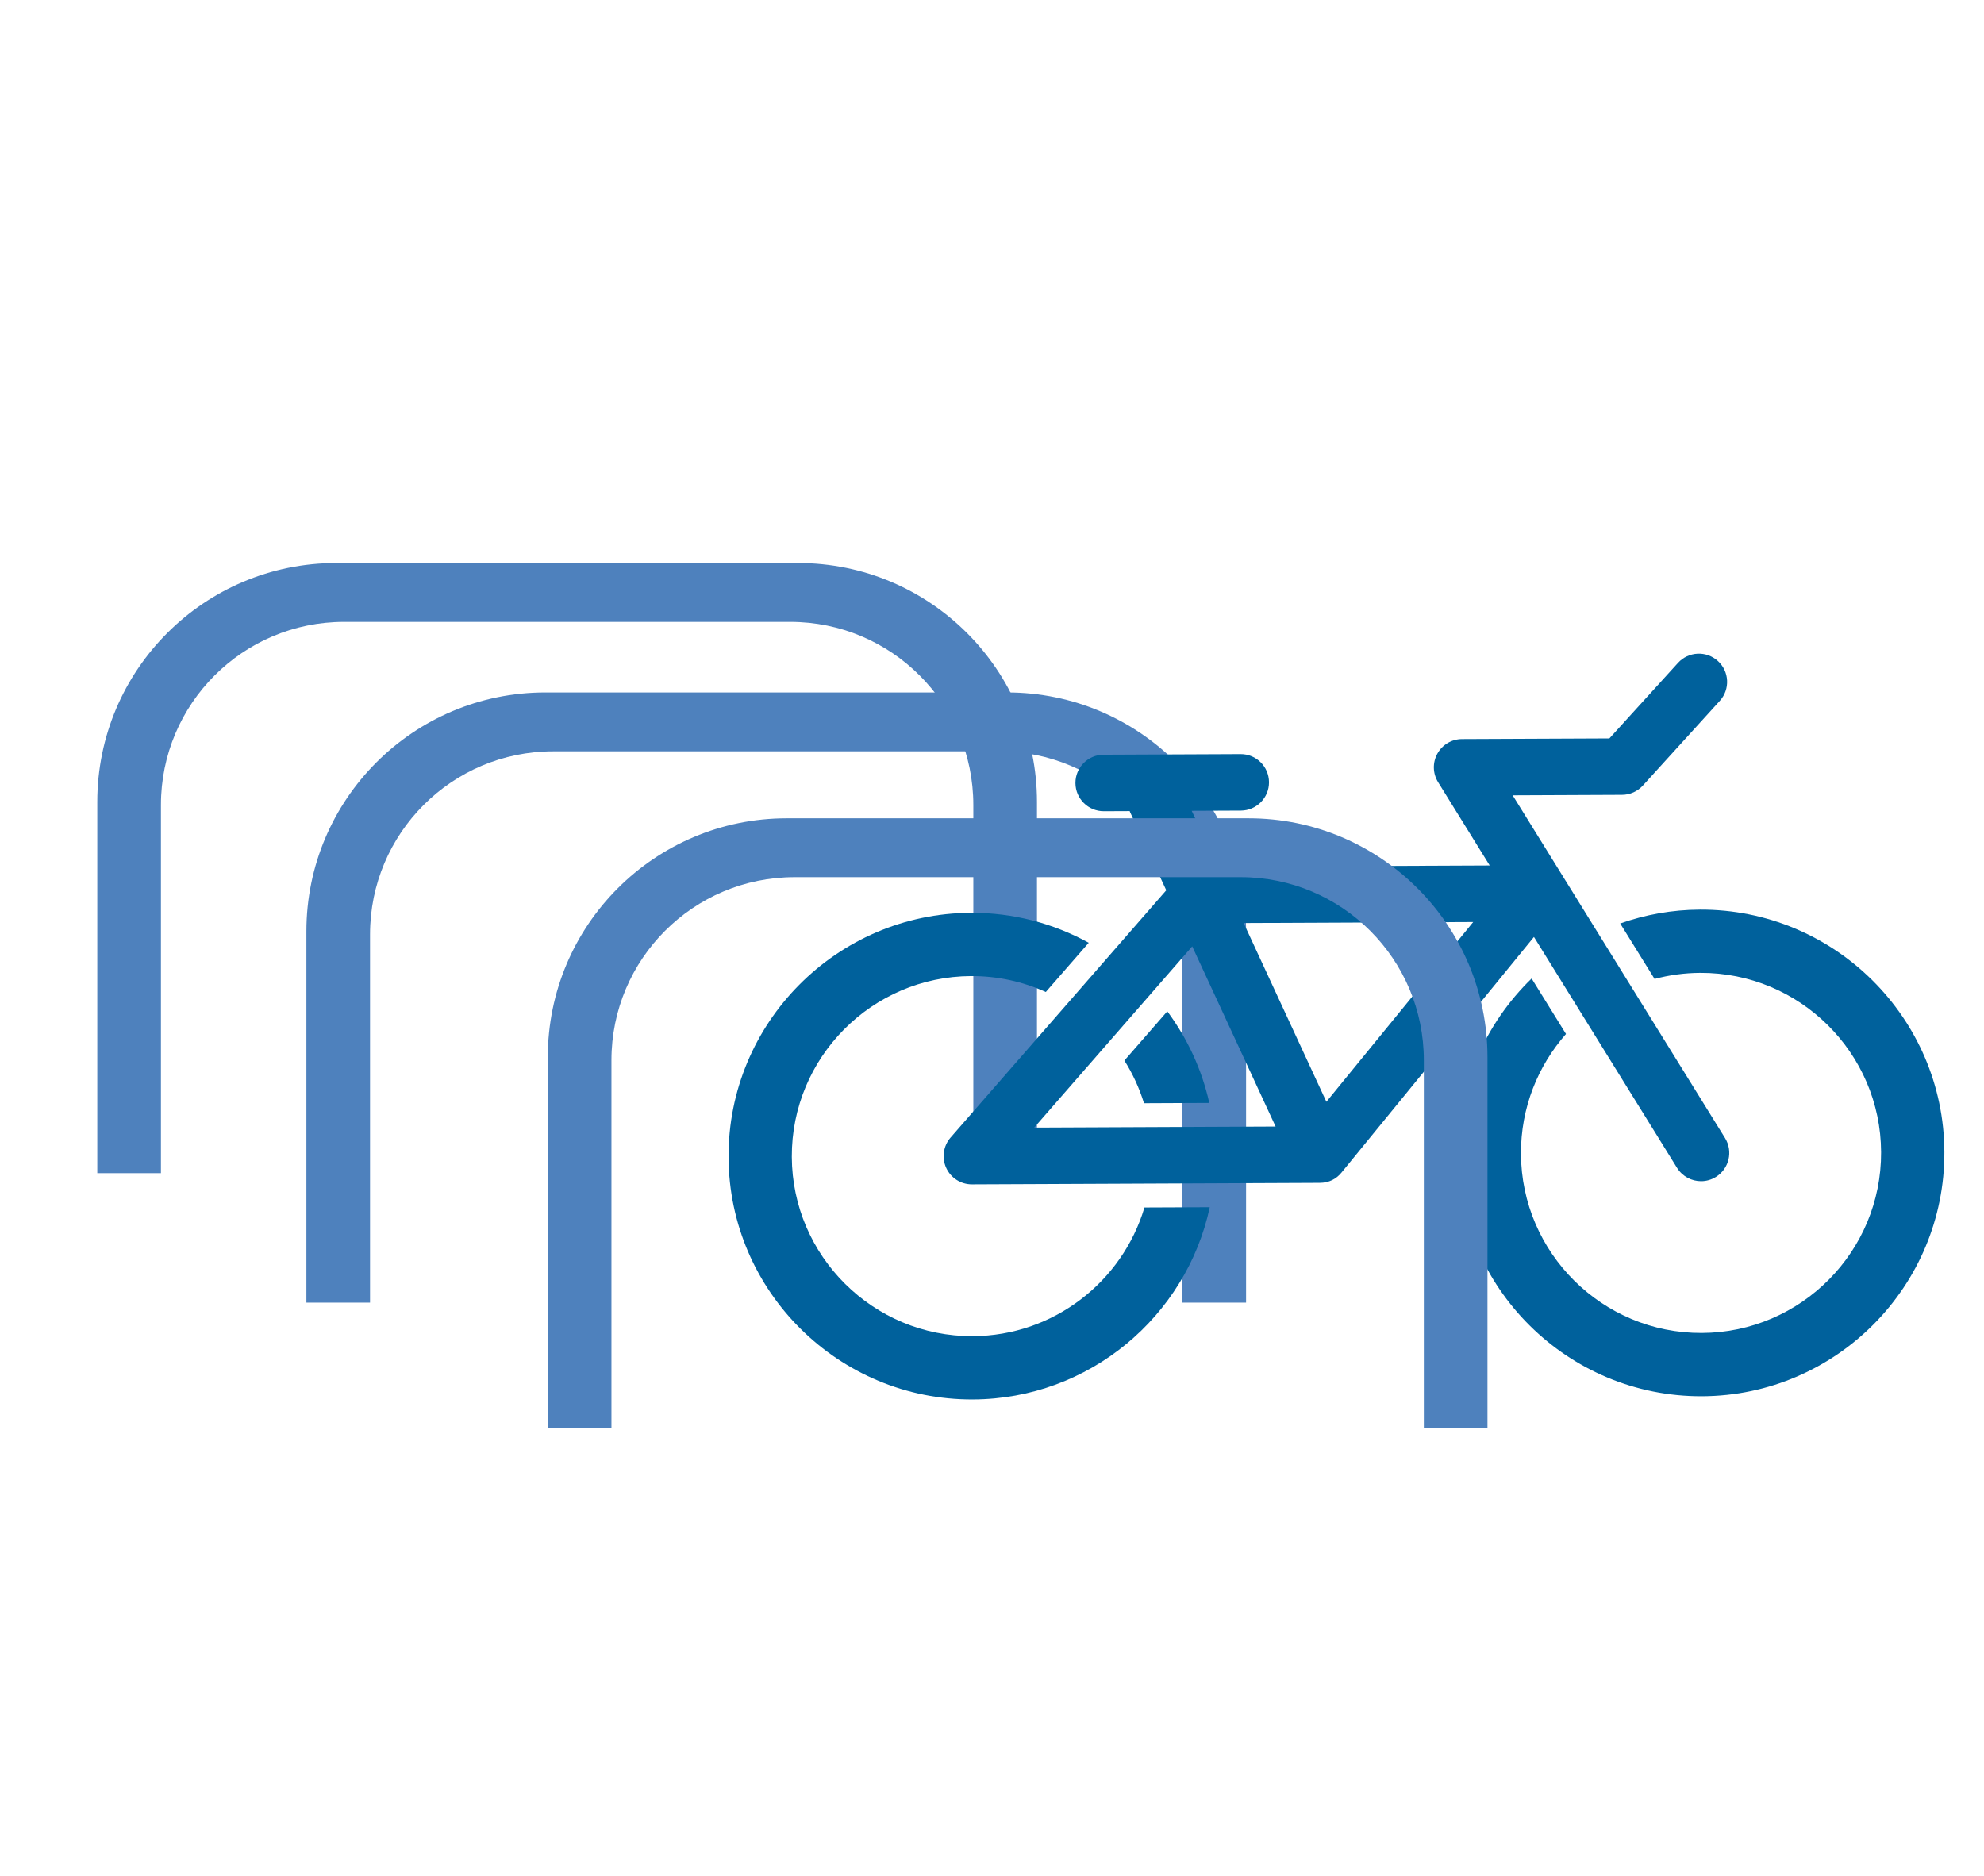
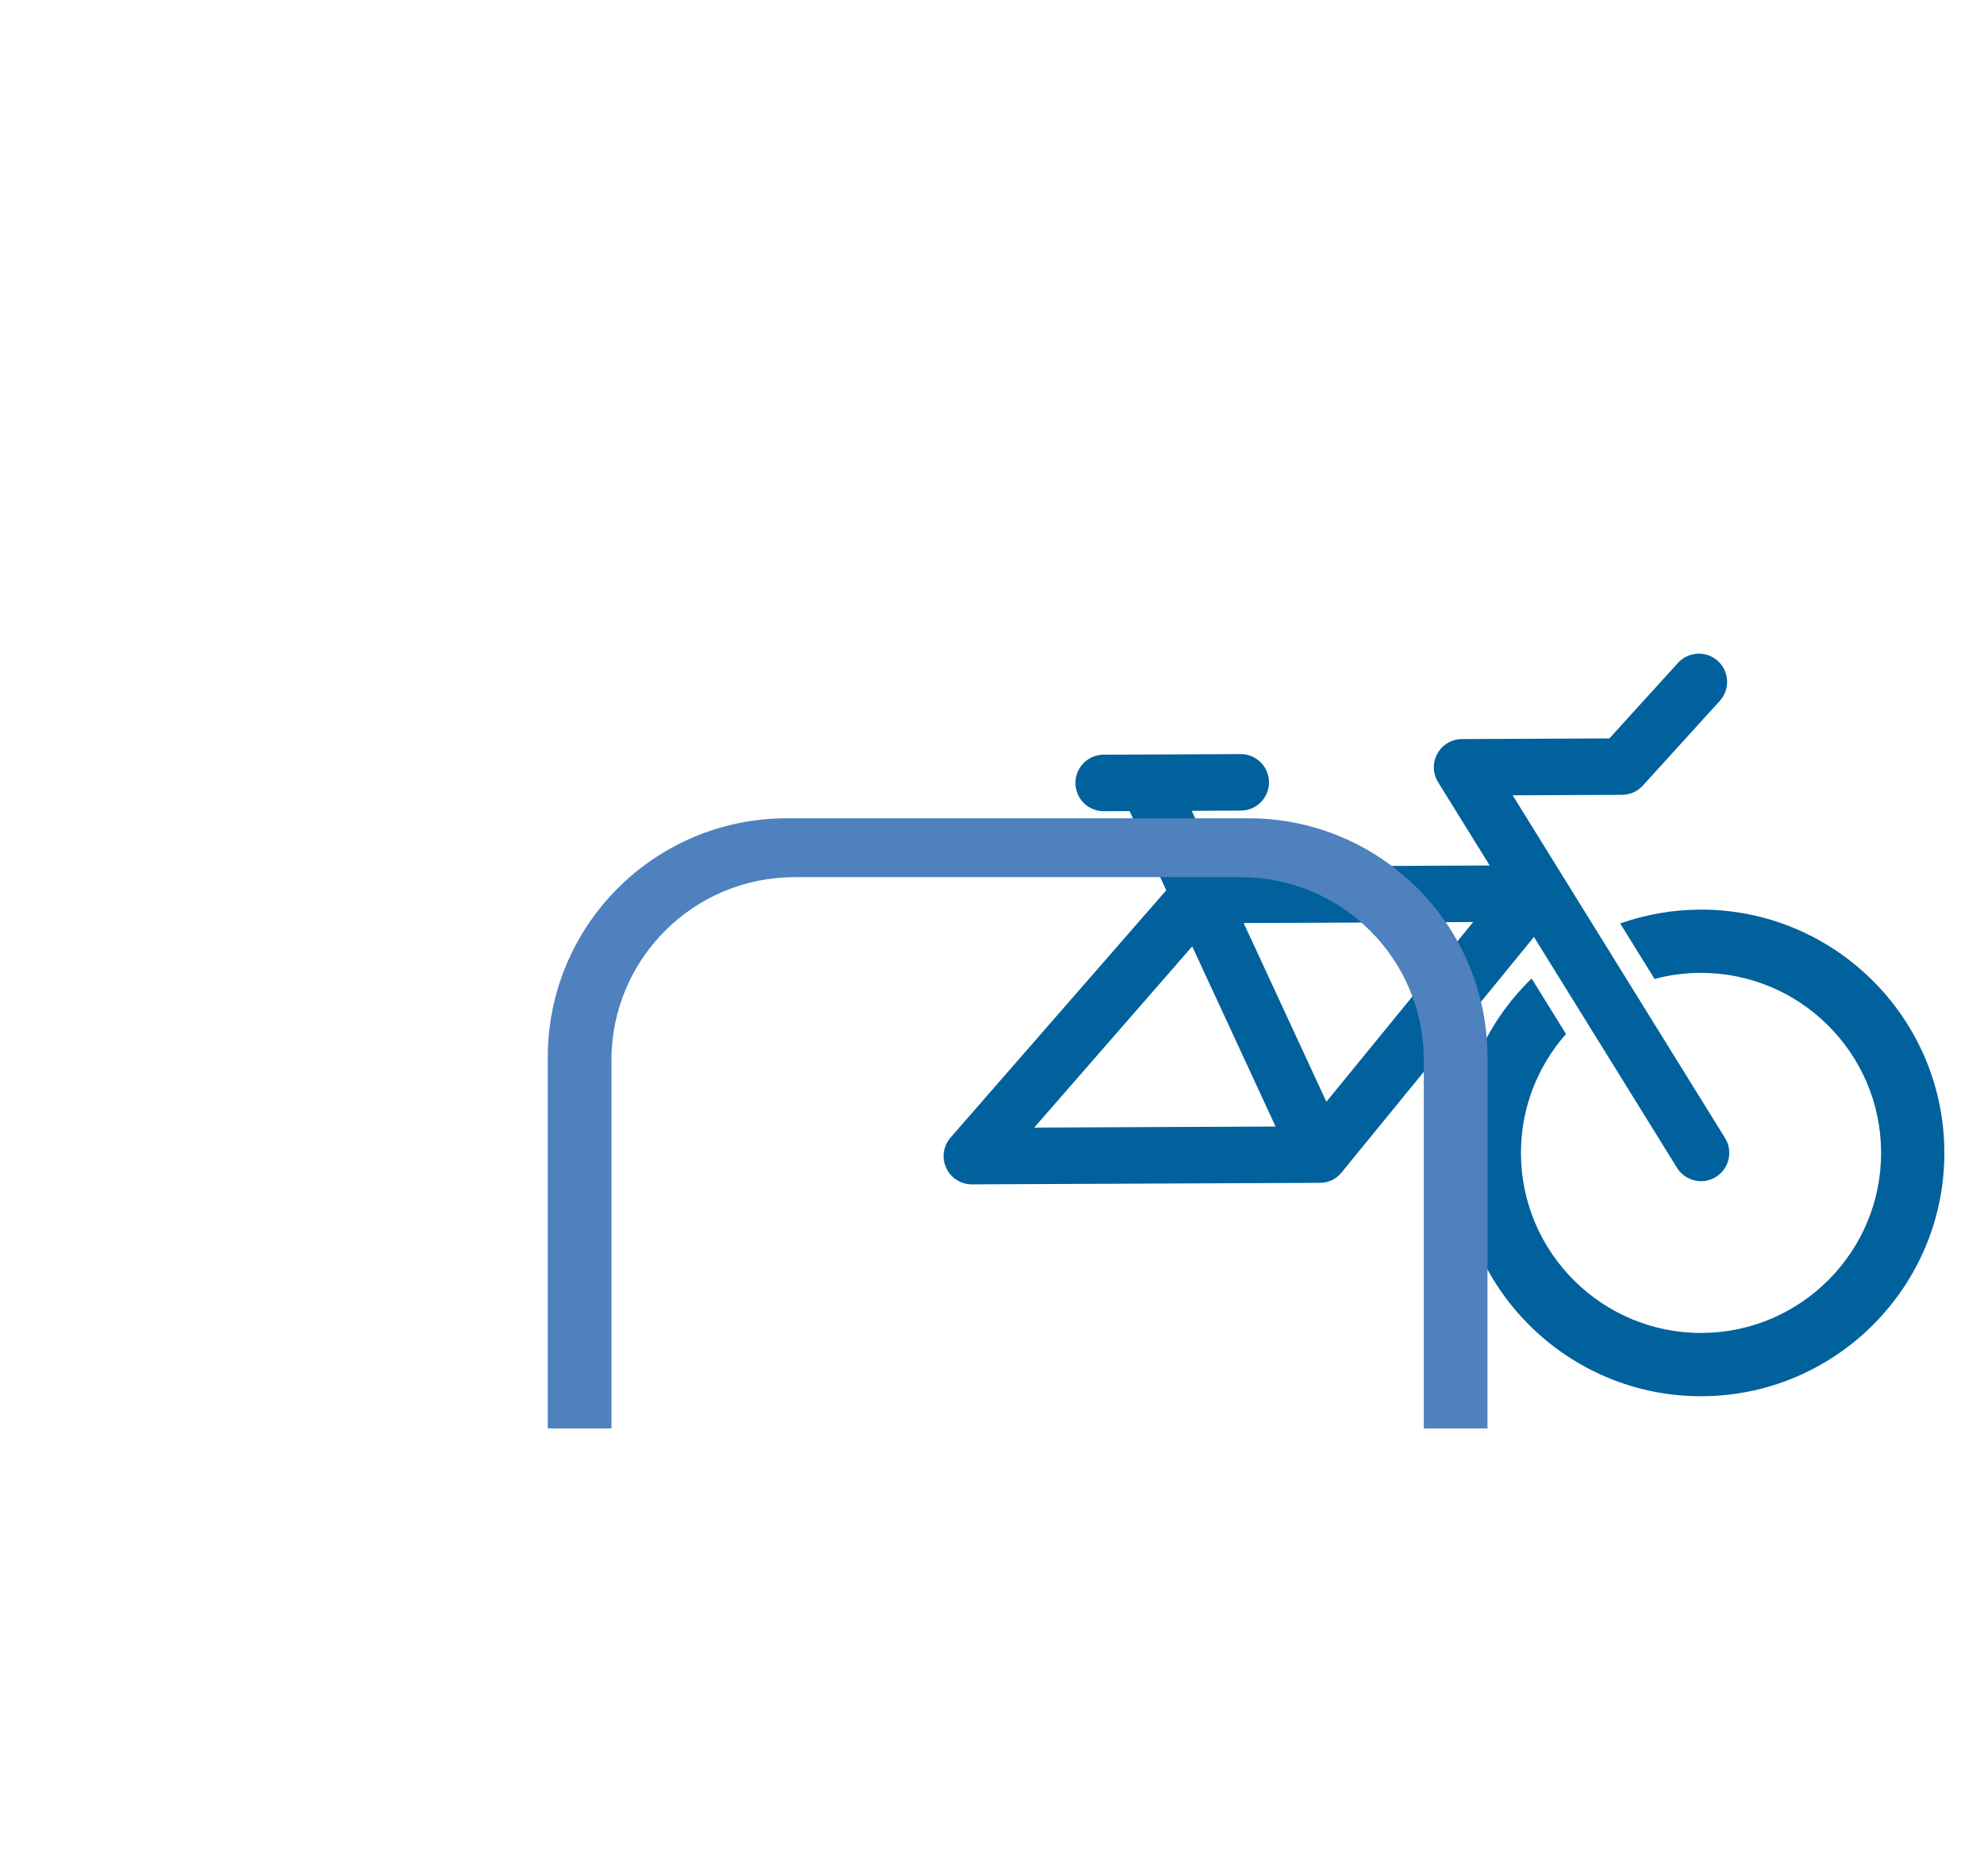
<svg xmlns="http://www.w3.org/2000/svg" version="1.1" id="Warstwa_1" x="0px" y="0px" viewBox="0 0 1082.4 1023.52" style="enable-background:new 0 0 1082.4 1023.52;" xml:space="preserve">
  <style type="text/css">
	.st0{fill:#4E81BD;}
	.st1{fill:#00619C;}
	.st2{opacity:0.38;fill:none;stroke:#1D1D1B;stroke-width:0.283;stroke-miterlimit:10;}
	.st3{opacity:0.23;}
	.st4{fill:none;stroke:#1D1D1B;stroke-width:0.283;stroke-miterlimit:10;}
	.st5{fill:url(#SVGID_1_);}
	.st6{fill:#EFEEEE;}
	.st7{fill:#4F81BC;}
	.st8{fill:#80B8DE;}
	.st9{opacity:0.38;fill:#FFFFFF;stroke:#1D1D1B;stroke-width:0.283;stroke-miterlimit:10;}
	.st10{fill:#FFFFFF;stroke:#1D1D1B;stroke-width:0.283;stroke-miterlimit:10;}
	.st11{fill:#FFFFFF;}
	.st12{fill:none;stroke:#3C3C3B;stroke-width:0.283;stroke-miterlimit:10;}
	.st13{fill:url(#SVGID_00000080205363316049539780000009931170116626103212_);}
	.st14{fill:url(#SVGID_00000111151196150909532540000006587013491866292383_);}
	.st15{fill:none;stroke:#4E81BD;stroke-width:1.701;stroke-miterlimit:10;}
	.st16{fill:none;}
	.st17{fill:#FFFFFF;stroke:#FFFFFF;stroke-miterlimit:10;}
	.st18{fill:#4E81BD;stroke:#FFFFFF;stroke-width:5.669;stroke-miterlimit:10;}
	.st19{fill:none;stroke:#00619D;stroke-width:5.669;stroke-miterlimit:10;}
</style>
-   <path class="st0" d="M549.47,377.79H297.5c-71.99,0-130.34,58.36-130.34,130.34v202.55h34.72V509.79  c0-55.16,44.72-99.88,99.88-99.88h243.45c55.16,0,99.88,44.72,99.88,99.88v200.89h34.72V508.14  C679.81,436.15,621.45,377.79,549.47,377.79z" />
-   <path class="st0" d="M435.39,307.18H183.42c-71.99,0-130.34,58.36-130.34,130.34v202.55H87.8V439.17  c0-55.16,44.72-99.88,99.88-99.88h243.45c55.16,0,99.88,44.72,99.88,99.88v200.89h34.72V437.52  C565.73,365.53,507.37,307.18,435.39,307.18z" />
  <g>
    <g>
      <path class="st1" d="M927.44,496.27c-15.25,0.07-29.88,2.75-43.52,7.56l18.76,30.27c7.96-2.12,16.31-3.28,24.91-3.32    c54.18-0.24,98.44,43.63,98.67,97.8c0.24,54.17-43.64,98.43-97.82,98.66c-54.16,0.24-98.42-43.64-98.66-97.8    c-0.11-25.01,9.2-47.89,24.57-65.32l-18.75-30.27c-24.99,24.27-40.5,58.24-40.33,95.74c0.32,73.2,60.13,132.49,133.33,132.17    c73.21-0.32,132.5-60.13,132.18-133.33C1060.46,555.24,1000.65,495.95,927.44,496.27z" />
      <g>
-         <path class="st1" d="M636.83,551.76l-23.4,26.85c4.52,7.19,8.14,15,10.69,23.29l35.63-0.16     C655.64,583.36,647.71,566.41,636.83,551.76z" />
-         <path class="st1" d="M624.37,658.79c-12.05,40.39-49.44,70.01-93.72,70.2c-54.17,0.24-98.43-43.64-98.67-97.8     c-0.24-54.17,43.64-98.43,97.81-98.66c14.52-0.06,28.32,3.06,40.76,8.69l23.42-26.86c-19.1-10.5-41.04-16.45-64.33-16.35     c-73.21,0.32-132.5,60.14-132.18,133.34c0.32,73.2,60.13,132.49,133.34,132.17c63.44-0.28,116.4-45.25,129.2-104.88     L624.37,658.79z" />
-       </g>
+         </g>
      <path class="st1" d="M941.12,620.9L825.26,433.91l59.67-0.26c4.32-0.02,8.43-1.85,11.34-5.04l41.98-46.22    c5.72-6.29,5.26-16.04-1.04-21.76c-6.3-5.72-16.04-5.25-21.76,1.04l-37.43,41.2l-80.42,0.35c-5.58,0.02-10.71,3.06-13.41,7.94    c-2.71,4.88-2.56,10.84,0.38,15.58l28.16,45.45l-148.47,0.65l-14.11-30.48l26.83-0.12c8.51-0.04,15.38-6.97,15.34-15.48    c-0.04-8.51-6.96-15.38-15.47-15.34l-74.79,0.33c-8.51,0.04-15.38,6.97-15.34,15.48c0.04,8.51,6.97,15.38,15.48,15.35l14.11-0.06    c0.08,0.19,0.15,0.39,0.23,0.59l19.73,42.61L518.6,620.63c-3.97,4.57-4.91,11.03-2.39,16.54c2.51,5.51,8.02,9.03,14.07,9    c0,0,184.69-0.81,189.72-0.83c5.12-0.02,9.08-2.14,11.92-5.66c2.83-3.52,104.95-128.5,104.95-128.5l78.05,125.96    c2.93,4.72,8,7.32,13.18,7.3c2.74-0.01,5.52-0.76,8.03-2.31C943.38,637.63,945.6,628.13,941.12,620.9z M650.43,516.33l45.49,98.29    l-131.7,0.58L650.43,516.33z M723.63,601.11l-45.14-97.52l125.23-0.55L723.63,601.11z" />
    </g>
  </g>
  <path class="st0" d="M681.16,446.45H429.2c-71.99,0-130.34,58.36-130.34,130.34v202.55h34.72V578.45  c0-55.16,44.72-99.88,99.88-99.88h243.45c55.16,0,99.88,44.72,99.88,99.88v200.89h34.72V576.79  C811.51,504.8,753.15,446.45,681.16,446.45z" />
</svg>